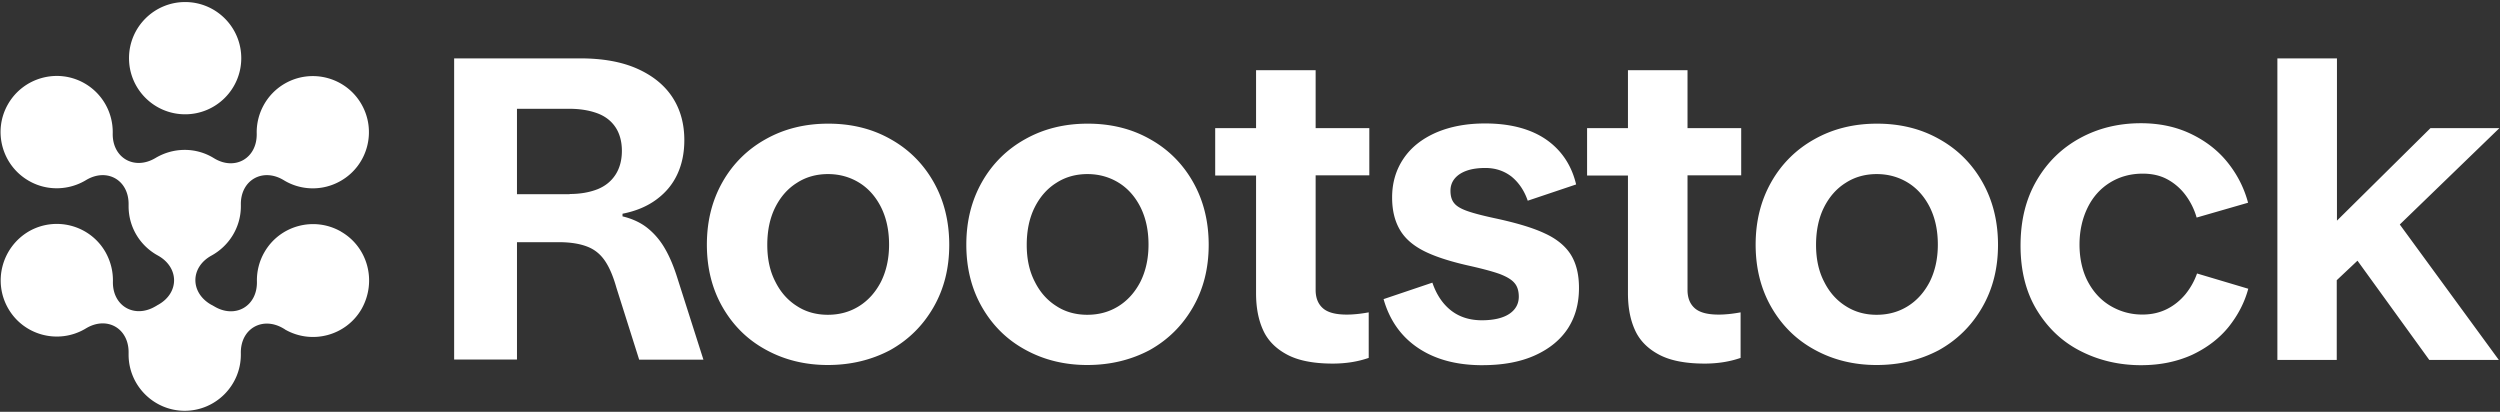
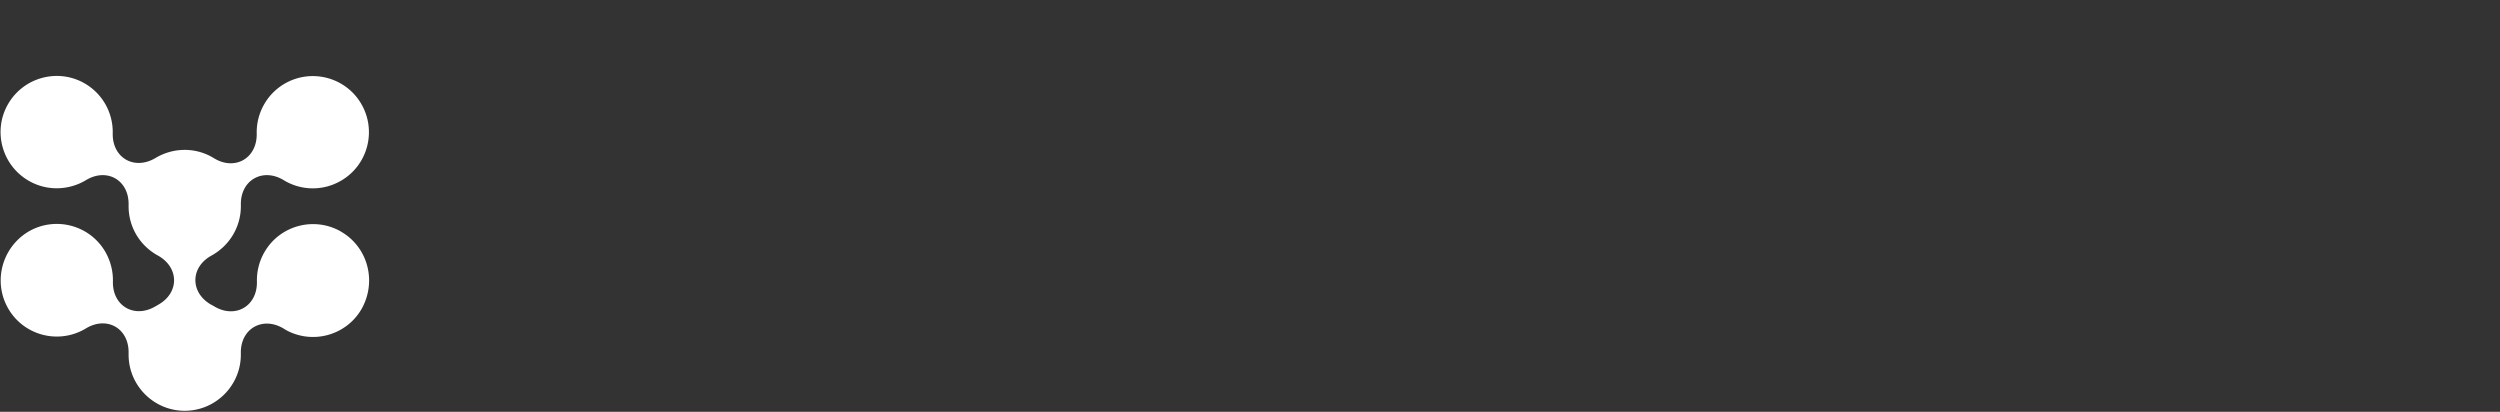
<svg xmlns="http://www.w3.org/2000/svg" width="1196" height="197" viewBox="0 0 1196 197" fill="none">
  <rect x="0" y="0" width="1196" height="197" fill="#333333" stroke="none" />
-   <path d="M217.26 172.18V27.93h60.41c10.7 0 19.84 1.65 27.24 4.96 7.39 3.31 13.03 7.88 16.83 13.72 3.79 5.84 5.64 12.65 5.64 20.43 0 6.03-1.07 11.38-3.31 16.24s-5.54 8.85-10.02 12.16c-4.47 3.31-9.82 5.54-16.24 6.81v1.26c4.86 1.17 8.95 3.11 12.26 5.84 3.31 2.72 6.03 6.03 8.17 9.82 2.24 3.89 4.18 8.56 5.93 14.2l12.35 38.71h-30.74l-10.89-34.43c-1.56-5.54-3.4-9.82-5.54-12.94-2.14-3.11-4.86-5.35-8.37-6.71-3.5-1.36-7.98-2.14-13.62-2.14h-20.04v56.13h-30.06zm55.25-79.37c5.06 0 9.44-.78 13.23-2.24 3.7-1.46 6.61-3.79 8.66-6.91 2.04-3.11 3.11-7 3.11-11.48s-1.07-8.37-3.11-11.38c-2.04-3.02-4.96-5.25-8.66-6.61s-8.17-2.14-13.23-2.14h-25.19V92.9h25.19v-.1zm123.54 81.81c-10.89 0-20.72-2.43-29.47-7.2-8.85-4.77-15.76-11.58-20.82-20.33q-7.59-13.125-7.59-30.06c0-11.29 2.53-21.21 7.49-29.96s11.96-15.66 20.72-20.52c8.85-4.96 18.77-7.39 29.86-7.39s21.01 2.43 29.77 7.39c8.75 4.86 15.66 11.77 20.62 20.52s7.49 18.77 7.49 30.06-2.53 21.21-7.59 29.96-11.96 15.56-20.72 20.43c-8.85 4.67-18.77 7.1-29.77 7.1zm0-24.03c5.54 0 10.51-1.36 14.88-4.09 4.38-2.72 7.88-6.61 10.51-11.67 2.53-5.06 3.89-10.99 3.89-17.8s-1.26-12.65-3.79-17.8c-2.53-5.06-6.03-9.05-10.41-11.77s-9.44-4.18-14.98-4.18-10.51 1.36-14.88 4.18c-4.38 2.72-7.88 6.71-10.41 11.77s-3.79 11.09-3.79 17.9 1.26 12.65 3.89 17.7c2.53 5.06 6.03 8.95 10.41 11.67 4.18 2.72 9.14 4.09 14.69 4.09zm124.119 24.03c-10.89 0-20.72-2.43-29.47-7.2-8.85-4.77-15.76-11.58-20.82-20.33q-7.59-13.125-7.59-30.06c0-11.29 2.53-21.21 7.49-29.96s11.96-15.66 20.72-20.52c8.85-4.96 18.77-7.39 29.86-7.39s21.01 2.43 29.77 7.39c8.75 4.86 15.66 11.77 20.62 20.52s7.49 18.77 7.49 30.06-2.53 21.21-7.59 29.96-11.96 15.56-20.72 20.43c-8.85 4.67-18.77 7.1-29.77 7.1zm0-24.03c5.54 0 10.51-1.36 14.88-4.09 4.38-2.72 7.88-6.61 10.51-11.67 2.53-5.06 3.89-10.99 3.89-17.8s-1.26-12.65-3.79-17.8c-2.53-5.06-6.03-9.05-10.41-11.77s-9.44-4.18-14.98-4.18-10.51 1.36-14.88 4.18c-4.38 2.72-7.88 6.71-10.41 11.77s-3.79 11.09-3.79 17.9 1.26 12.65 3.89 17.7c2.53 5.06 6.03 8.95 10.41 11.67 4.18 2.72 9.14 4.09 14.69 4.09zm117.401 23.35c-9.24 0-16.63-1.46-21.98-4.38-5.45-2.92-9.24-6.91-11.38-11.77-2.24-4.96-3.31-10.8-3.31-17.51V83.96h-19.55V61.3h19.55V33.58h28.5V61.3h25.68v22.57H629.4v54.86c0 3.79 1.17 6.71 3.5 8.75s6.13 3.02 11.38 3.02c3.31 0 6.81-.39 10.51-1.07v21.79c-5.35 1.85-11.09 2.72-17.22 2.72m71.599.77c-12.26 0-22.47-2.72-30.64-8.17s-13.72-13.23-16.63-23.44l23.35-7.88c1.95 5.74 4.96 10.21 8.95 13.33 3.99 3.11 8.95 4.67 14.69 4.67s10.21-1.07 13.23-3.11 4.47-4.86 4.47-8.17c0-2.72-.68-4.96-2.04-6.52-1.36-1.65-3.7-3.02-6.91-4.28-3.21-1.17-7.88-2.43-13.81-3.79-9.34-2.04-16.73-4.38-22.08-7-5.35-2.63-9.34-5.93-11.87-10.12-2.53-4.18-3.89-9.34-3.89-15.76 0-7.1 1.85-13.23 5.45-18.58s8.75-9.44 15.56-12.45c6.81-2.92 14.59-4.38 23.44-4.38 7.78 0 14.69 1.07 20.72 3.31s10.89 5.54 14.79 9.92c3.89 4.38 6.61 9.73 8.07 15.95l-23.15 7.78c-1.65-4.86-4.28-8.66-7.68-11.48-3.5-2.72-7.68-4.18-12.55-4.18-3.4 0-6.32.39-8.85 1.26-2.53.88-4.47 2.14-5.84 3.79-1.36 1.65-2.04 3.6-2.04 5.84 0 2.53.58 4.57 1.85 6.03 1.17 1.46 3.4 2.72 6.52 3.79 3.11 1.07 7.68 2.24 13.62 3.5 9.82 2.14 17.61 4.47 23.15 7.1 5.54 2.53 9.73 5.93 12.35 10.02 2.63 4.18 3.99 9.44 3.99 16.05 0 7.49-1.75 13.91-5.35 19.45-3.6 5.45-8.85 9.73-15.76 12.84s-15.27 4.67-25.1 4.67zm106.311-.77c-9.24 0-16.63-1.46-21.98-4.38-5.45-2.92-9.24-6.91-11.38-11.77-2.24-4.96-3.31-10.8-3.31-17.51V83.96h-19.55V61.3h19.55V33.58h28.5V61.3h25.68v22.57h-25.68v54.86c0 3.79 1.17 6.71 3.5 8.75s6.13 3.02 11.38 3.02c3.31 0 6.81-.39 10.51-1.07v21.79c-5.35 1.85-11.09 2.72-17.22 2.72m82.299.68c-10.89 0-20.72-2.43-29.47-7.2-8.85-4.77-15.76-11.58-20.82-20.33q-7.59-13.125-7.59-30.06c0-11.29 2.53-21.21 7.49-29.96s11.96-15.66 20.72-20.52c8.85-4.96 18.77-7.39 29.86-7.39s21.01 2.43 29.77 7.39c8.75 4.86 15.66 11.77 20.62 20.52s7.49 18.77 7.49 30.06-2.53 21.21-7.59 29.96-11.96 15.56-20.72 20.43c-8.85 4.67-18.68 7.1-29.77 7.1zm0-24.03c5.54 0 10.51-1.36 14.88-4.09 4.38-2.72 7.88-6.61 10.51-11.67 2.53-5.06 3.89-10.99 3.89-17.8s-1.26-12.65-3.79-17.8c-2.53-5.06-6.03-9.05-10.41-11.77s-9.44-4.18-14.98-4.18-10.51 1.36-14.88 4.18c-4.38 2.72-7.88 6.71-10.41 11.77s-3.79 11.09-3.79 17.9 1.26 12.65 3.89 17.7c2.53 5.06 6.03 8.95 10.41 11.67 4.28 2.72 9.14 4.09 14.69 4.09zm126.641 24.12c-10.31 0-19.84-2.14-28.601-6.52-8.85-4.38-15.86-10.89-21.21-19.55s-7.98-19.07-7.98-31.13 2.53-22.28 7.68-31.13c5.16-8.85 12.06-15.56 20.82-20.33 8.751-4.77 18.481-7.1 29.081-7.1 8.75 0 16.63 1.65 23.64 4.96 7 3.31 12.94 7.78 17.61 13.52s8.07 12.26 10.02 19.55l-24.61 7.1a33.2 33.2 0 0 0-5.35-10.8 26.6 26.6 0 0 0-8.66-7.49c-3.4-1.85-7.39-2.72-11.77-2.72-5.84 0-11.09 1.46-15.66 4.28s-8.17 6.81-10.701 11.96c-2.53 5.16-3.89 11.09-3.89 17.7s1.36 12.84 4.09 17.9c2.721 5.06 6.421 8.95 10.991 11.58s9.53 3.99 14.98 3.99c4.38 0 8.27-.88 11.77-2.63s6.42-4.18 8.85-7.1c2.43-3.02 4.28-6.32 5.54-9.92l24.51 7.3c-1.75 6.52-4.86 12.55-9.34 18.19-4.47 5.54-10.31 10.02-17.51 13.42-7.1 3.21-15.17 4.96-24.32 4.96zm65.08-2.53V27.93h28.5v77.62l44.74-44.26h32.98l-47.66 46.11 47.37 64.78h-33.27l-34.34-47.47-9.92 9.34v38.13zM88.57 54.68c14.829 0 26.85-12.021 26.85-26.85S103.399.98 88.57.98 61.72 13.001 61.72 27.83s12.02 26.85 26.85 26.85" fill="#fff" />
  <path d="M163.18 110.81c-12.84-7.39-29.28-3.02-36.67 9.82-2.53 4.38-3.7 9.24-3.6 14.01.29 11.87-10.41 18-20.52 11.87-.39-.19-.78-.49-1.26-.68-10.21-5.74-10.21-17.9 0-23.54 8.37-4.57 14.1-13.42 14.1-23.64v-.58c-.29-11.87 10.41-18 20.52-11.87 8.07 4.96 18.58 5.35 27.33.29 12.84-7.39 17.22-23.83 9.82-36.67-7.39-12.84-23.83-17.22-36.67-9.82-8.75 5.06-13.62 14.4-13.42 23.83.29 11.87-10.41 18-20.43 11.87a26.45 26.45 0 0 0-14.01-3.99c-5.16 0-9.92 1.46-14.01 3.89-10.12 6.03-20.72-.1-20.43-11.87.19-9.53-4.67-18.77-13.42-23.83-12.84-7.39-29.28-2.92-36.67 9.92S.92 79.1 13.76 86.49c8.75 5.06 19.26 4.57 27.33-.29 10.12-6.13 20.72 0 20.43 11.87v.58c0 10.21 5.64 19.07 14.1 23.64 10.21 5.74 10.21 17.9 0 23.54-.39.19-.78.49-1.17.68-10.12 6.03-20.72-.1-20.43-11.87.1-4.77-1.07-9.63-3.6-14.1-7.39-12.84-23.83-17.22-36.67-9.82-12.84 7.59-17.22 24.03-9.82 36.87 7.39 12.84 23.83 17.22 36.67 9.82.19-.1.29-.19.49-.29 10.12-6.13 20.72 0 20.43 11.87v.68c0 14.79 12.06 26.85 26.85 26.85s26.85-12.06 26.85-26.85v-.58c-.29-11.87 10.41-18 20.52-11.87.19.1.39.19.58.39 12.84 7.39 29.28 3.02 36.67-9.82 7.39-13.13 3.02-29.57-9.82-36.96z" fill="#fff" />
</svg>